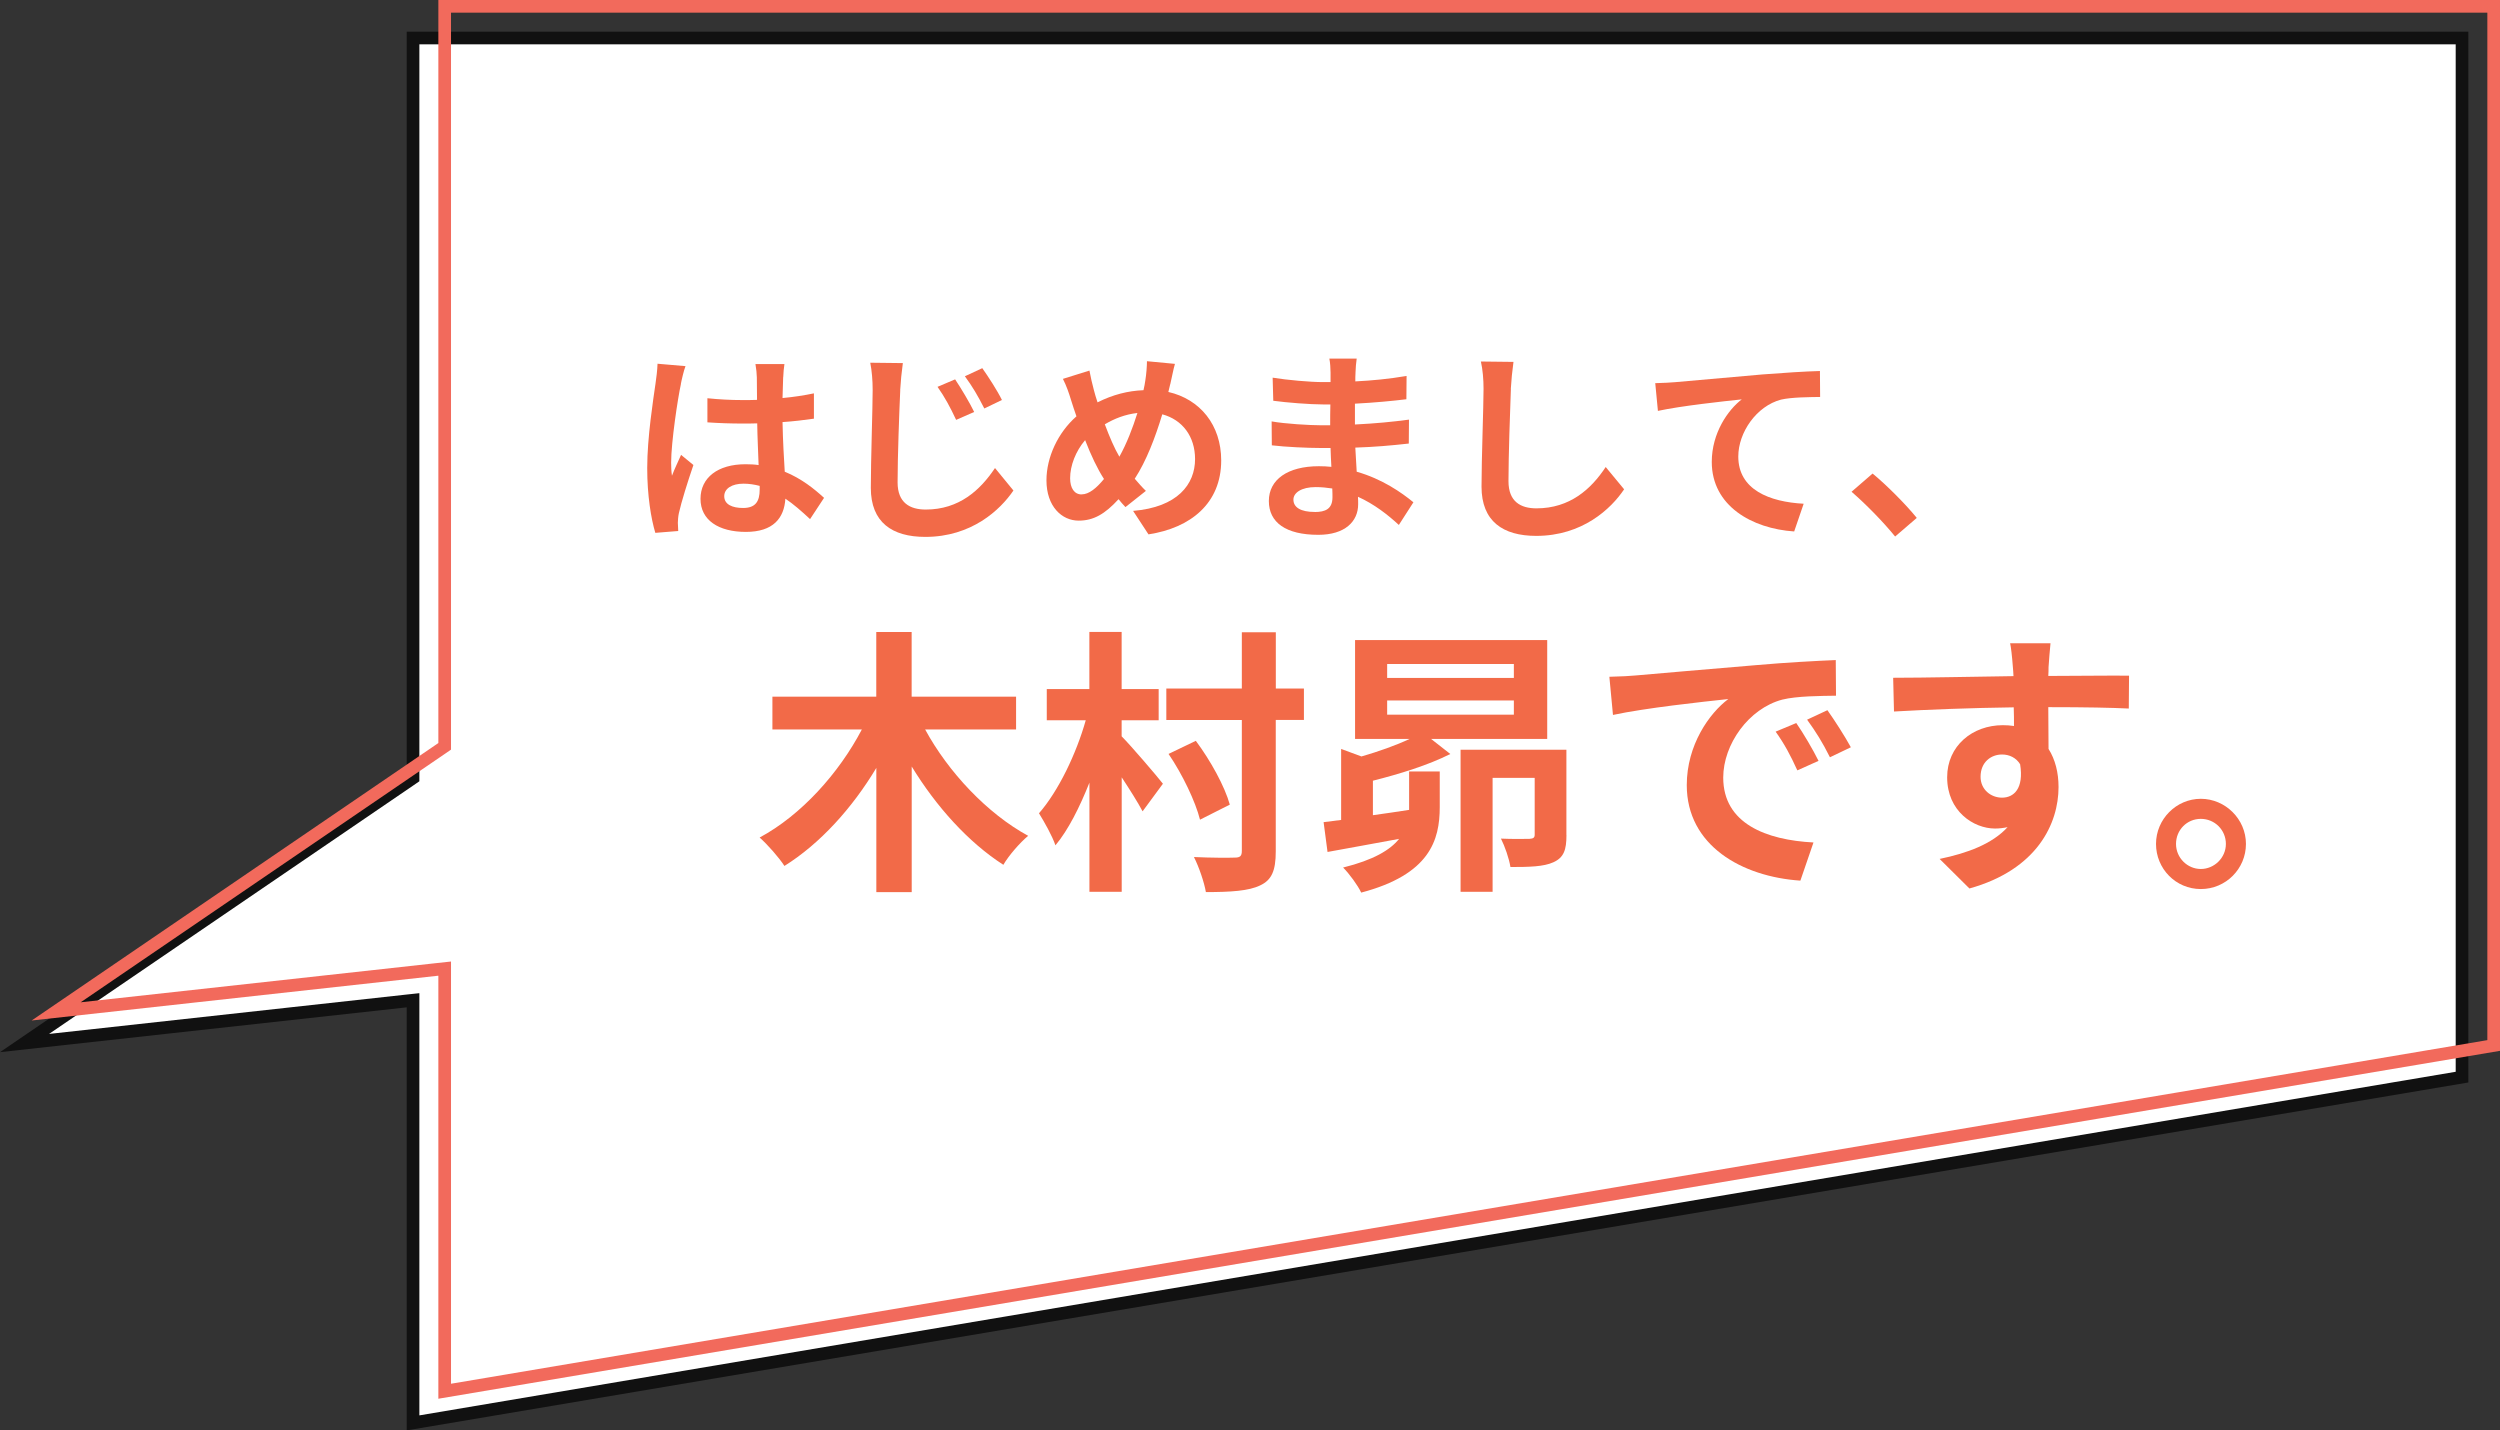
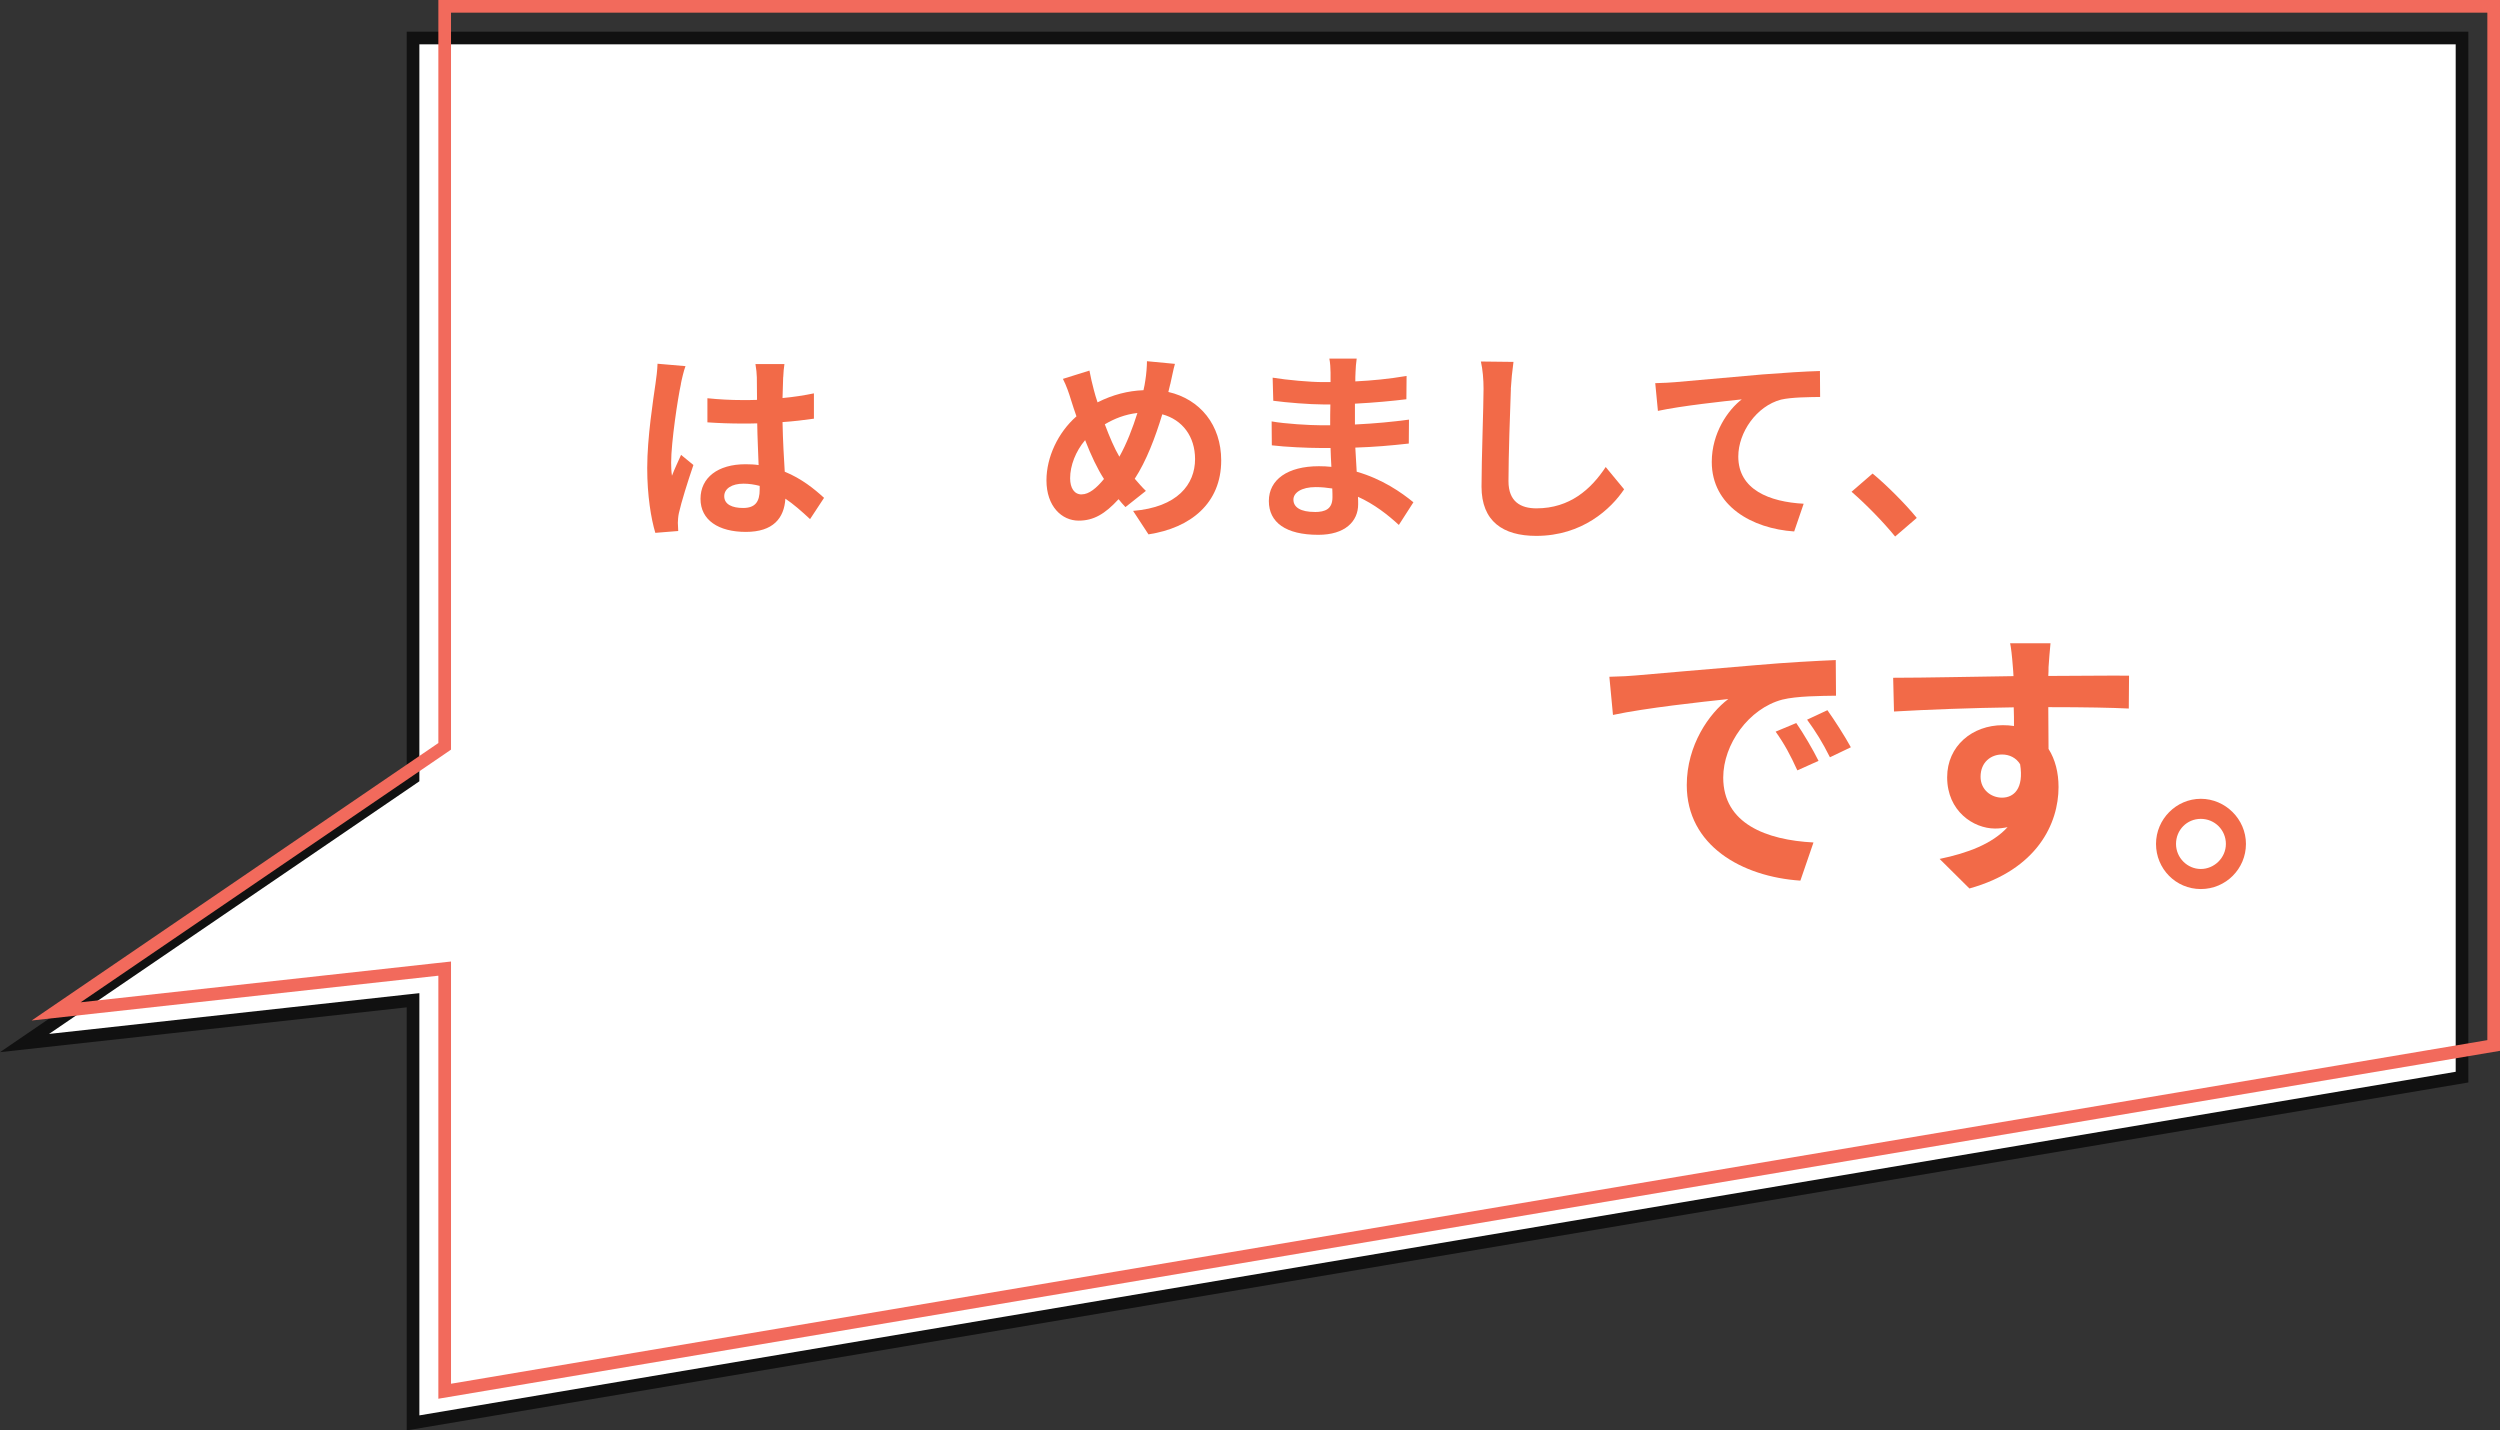
<svg xmlns="http://www.w3.org/2000/svg" id="text" viewBox="0 0 395 226">
  <rect x="0" y="0" width="395" height="226" fill="#333333" stroke="none" />
  <defs>
    <style>.cls-1{fill:#f26a5c;}.cls-2{fill:#111;}.cls-3{fill:#fff;}.cls-4{fill:#f26a48;}</style>
  </defs>
  <polygon class="cls-3" points="65.26 158.04 3.87 164.81 65.26 122.92 65.26 6 389 6 389 170.19 65.26 224.82 65.26 158.04" />
  <path class="cls-2" d="M388,7v162.34l-321.74,54.29v-66.71l-2.22.24-56.29,6.2,57.64-39.32.87-.6V7h321.74M390,5H64.26v117.4L0,166.24l64.26-7.08v66.84l325.74-54.97V5h0Z" />
  <path class="cls-1" d="M393,2v162.34l-321.74,54.29v-66.71l-2.22.24-56.29,6.2,57.64-39.32.87-.6V2h321.74M395,0H69.26v117.4L5,161.24l64.26-7.08v66.84l325.74-54.97V0h0Z" />
  <path class="cls-4" d="M107.58,60.71c-.48,2.14-1.54,9.18-1.54,12.38,0,.64.03,1.44.13,2.08.42-1.12.96-2.21,1.44-3.3l1.95,1.6c-.9,2.62-1.92,5.89-2.3,7.62-.1.45-.16,1.15-.16,1.5,0,.32.03.86.06,1.31l-3.62.29c-.67-2.24-1.28-5.89-1.28-10.24,0-4.83.96-10.88,1.31-13.34.13-.9.29-2.11.32-3.14l4.42.38c-.26.64-.64,2.27-.74,2.85ZM123.74,59.59c-.03.7-.06,1.89-.1,3.3,1.76-.16,3.42-.42,4.96-.74v4c-1.54.22-3.2.42-4.96.54.06,3.1.22,5.66.35,7.84,2.66,1.09,4.67,2.72,6.21,4.13l-2.21,3.36c-1.34-1.25-2.62-2.37-3.9-3.23-.19,3.07-1.92,5.25-6.24,5.25s-7.17-1.86-7.17-5.22,2.75-5.47,7.1-5.47c.74,0,1.44.03,2.08.13-.06-1.98-.19-4.32-.22-6.59-.77.03-1.54.03-2.27.03-1.89,0-3.71-.06-5.6-.19v-3.81c1.82.19,3.68.29,5.6.29.74,0,1.5,0,2.24-.03,0-1.57-.03-2.88-.03-3.55,0-.48-.1-1.47-.22-2.11h4.58c-.1.61-.16,1.38-.19,2.08ZM117.41,80.26c1.95,0,2.62-1.02,2.62-2.91v-.58c-.83-.22-1.7-.35-2.56-.35-1.82,0-3.04.77-3.04,1.98,0,1.31,1.28,1.86,2.98,1.86Z" />
-   <path class="cls-4" d="M142.24,61.63c-.16,3.46-.42,10.59-.42,14.59,0,3.23,1.95,4.29,4.45,4.29,5.28,0,8.61-3.07,10.94-6.56l2.91,3.55c-2.08,3.07-6.62,7.33-13.92,7.33-5.25,0-8.61-2.3-8.61-7.74,0-4.29.29-12.7.29-15.46,0-1.54-.13-3.07-.38-4.32l5.15.06c-.19,1.34-.35,2.98-.42,4.26ZM153.92,65.09l-2.85,1.25c-.96-2.05-1.79-3.58-2.94-5.22l2.78-1.18c.9,1.34,2.3,3.68,3.01,5.15ZM158.3,63.2l-2.78,1.34c-1.02-2.02-1.89-3.49-3.07-5.09l2.75-1.28c.93,1.31,2.4,3.58,3.1,5.02Z" />
  <path class="cls-4" d="M184.89,60.71c-.1.42-.19.8-.29,1.22,5.02,1.15,8.35,5.22,8.35,10.82,0,6.78-4.83,10.66-11.49,11.68l-2.43-3.71c7.01-.58,9.79-4.19,9.79-8.19,0-3.55-1.98-6.21-5.18-7.07-1.12,3.71-2.53,7.39-4.35,10.18.58.67,1.15,1.34,1.76,1.92l-3.23,2.56c-.38-.42-.77-.83-1.09-1.25-2.14,2.34-3.94,3.39-6.3,3.39-2.66,0-5.09-2.24-5.09-6.37,0-3.65,1.82-7.55,4.74-10.11-.32-.86-.58-1.73-.86-2.59-.35-1.15-.7-2.18-1.28-3.33l4.19-1.31c.19,1.06.45,2.11.7,3.07.16.61.35,1.28.58,1.95,2.43-1.22,4.8-1.82,7.26-1.92.13-.54.22-1.06.29-1.54.16-.93.26-2.3.26-3.04l4.42.42c-.26.86-.54,2.43-.74,3.23ZM170.91,78.11c1.15,0,2.34-.99,3.52-2.43-1.02-1.57-2.05-3.74-2.98-6.14-1.5,1.76-2.37,4.03-2.37,6.02,0,1.57.67,2.56,1.82,2.56ZM176.86,72.16c1.15-2.05,2.11-4.54,2.85-6.91-1.95.22-3.65.9-5.15,1.79.74,1.98,1.54,3.84,2.3,5.12Z" />
  <path class="cls-4" d="M214.17,58.95c-.03.32-.03.8-.03,1.31,2.62-.13,5.28-.38,8.1-.86l-.03,3.68c-2.11.26-5.02.54-8.13.7v3.29c3.23-.16,5.95-.42,8.54-.77l-.03,3.78c-2.88.32-5.38.54-8.45.64.06,1.22.13,2.53.22,3.81,4.03,1.15,7.1,3.3,8.96,4.83l-2.3,3.58c-1.73-1.6-3.9-3.3-6.46-4.45.03.45.03.83.03,1.18,0,2.72-2.08,4.83-6.3,4.83-5.12,0-7.81-1.95-7.81-5.34s2.98-5.5,7.9-5.5c.67,0,1.34.03,1.98.1-.06-.99-.1-2.02-.13-2.98h-1.66c-1.86,0-5.5-.16-7.62-.42l-.03-3.78c2.08.38,6.02.61,7.71.61h1.54c0-1.06,0-2.21.03-3.29h-1.18c-2.02,0-5.73-.29-7.84-.58l-.1-3.65c2.3.38,5.95.7,7.9.7h1.25v-1.5c0-.61-.06-1.6-.19-2.21h4.32c-.1.64-.16,1.44-.19,2.27ZM207.71,80.9c1.7,0,2.82-.48,2.82-2.34,0-.35,0-.8-.03-1.38-.86-.13-1.73-.22-2.62-.22-2.27,0-3.52.9-3.52,1.98,0,1.22,1.15,1.95,3.36,1.95Z" />
  <path class="cls-4" d="M238.72,61.44c-.13,3.46-.38,10.62-.38,14.59,0,3.23,1.92,4.29,4.42,4.29,5.28,0,8.64-3.04,10.94-6.53l2.91,3.52c-2.05,3.07-6.59,7.36-13.89,7.36-5.25,0-8.64-2.3-8.64-7.78,0-4.29.32-12.7.32-15.45,0-1.5-.13-3.04-.42-4.32l5.15.06c-.19,1.34-.35,2.98-.42,4.26Z" />
  <path class="cls-4" d="M264.7,60.38c2.66-.22,7.94-.7,13.79-1.22,3.3-.26,6.82-.48,9.06-.54l.03,4.1c-1.73.03-4.48.03-6.18.42-3.87,1.02-6.75,5.18-6.75,8.99,0,5.25,4.93,7.17,10.33,7.46l-1.5,4.38c-6.69-.45-13.02-4.06-13.02-10.98,0-4.61,2.59-8.25,4.74-9.89-3.01.32-9.54,1.02-13.25,1.82l-.42-4.38c1.28-.03,2.53-.1,3.17-.16Z" />
  <path class="cls-4" d="M292.54,77.7l3.33-2.88c2.27,1.86,5.38,5.02,6.98,7.01l-3.42,2.94c-1.95-2.4-4.67-5.15-6.88-7.07Z" />
-   <path class="cls-4" d="M146.17,115.25c3.65,6.73,9.81,13.29,16.28,16.81-1.28,1.06-3.08,3.12-3.92,4.58-5.54-3.56-10.61-9.2-14.48-15.53v19.85h-5.59v-19.63c-3.83,6.38-8.89,11.97-14.52,15.49-.88-1.36-2.68-3.39-3.92-4.49,6.56-3.52,12.54-10.17,16.15-17.07h-14.13v-5.19h16.41v-10.21h5.59v10.21h16.5v5.19h-14.39Z" />
-   <path class="cls-4" d="M177.23,116.35c1.45,1.45,5.59,6.29,6.51,7.48l-3.21,4.36c-.75-1.41-2.02-3.43-3.3-5.37v18.09h-5.1v-17.25c-1.54,3.87-3.34,7.48-5.37,9.9-.53-1.54-1.76-3.7-2.6-5.06,3.08-3.52,5.9-9.42,7.39-14.7h-6.16v-4.93h6.73v-9.02h5.1v9.02h5.85v4.93h-5.85v2.55ZM206.01,113.75h-4.44v20.77c0,3.08-.66,4.53-2.46,5.37-1.8.88-4.66,1.06-8.58,1.06-.26-1.54-1.1-4-1.89-5.54,2.77.13,5.54.13,6.47.09.84,0,1.1-.26,1.1-1.06v-20.68h-11.93v-4.97h11.93v-8.89h5.37v8.89h4.44v4.97ZM189.6,129.51c-.7-2.82-2.77-7.17-4.97-10.39l4.31-2.07c2.33,3.12,4.58,7.22,5.37,10.08l-4.71,2.38Z" />
-   <path class="cls-4" d="M216.92,128.8c1.85-.26,3.78-.53,5.72-.84v-6.07h4.84v5.63c0,5.24-1.58,10.65-12.41,13.51-.53-1.14-1.89-2.99-2.86-3.96,4.8-1.19,7.44-2.77,8.85-4.53-4,.75-7.96,1.45-11.31,2.07l-.62-4.71,2.77-.35v-11.22l3.21,1.19c2.73-.79,5.46-1.76,7.61-2.77h-8.62v-15.62h30.36v15.62h-18.35l3.04,2.38c-3.48,1.76-8.05,3.17-12.23,4.22v5.46ZM219.17,107.11h20.02v-2.2h-20.02v2.2ZM219.17,112.92h20.02v-2.25h-20.02v2.25ZM247.5,131.93c0,2.33-.4,3.56-2.07,4.31-1.54.7-3.78.75-6.78.75-.22-1.36-.88-3.26-1.5-4.49,1.8.09,3.92.04,4.49.04.62-.04.84-.18.84-.66v-8.98h-6.65v18h-5.06v-22.44h16.72v13.47Z" />
  <path class="cls-4" d="M258.59,106.71c3.7-.31,10.96-.97,19.01-1.63,4.53-.4,9.33-.66,12.45-.79l.04,5.63c-2.38.04-6.16.04-8.49.62-5.32,1.41-9.33,7.08-9.33,12.32,0,7.26,6.78,9.86,14.26,10.25l-2.07,6.03c-9.24-.62-17.95-5.54-17.95-15.09,0-6.34,3.56-11.35,6.56-13.6-4.14.44-13.11,1.41-18.22,2.51l-.57-6.03c1.76-.04,3.48-.13,4.31-.22ZM287.32,120.22l-3.34,1.5c-1.1-2.42-2.02-4.14-3.43-6.12l3.26-1.36c1.1,1.58,2.68,4.27,3.52,5.98ZM292.43,118.07l-3.3,1.58c-1.19-2.38-2.2-4-3.61-5.94l3.21-1.5c1.1,1.54,2.77,4.14,3.7,5.85Z" />
  <path class="cls-4" d="M323.67,105.44c0,.35,0,.84-.04,1.36,4.44,0,10.47-.09,12.76-.04l-.04,5.19c-2.64-.13-6.73-.22-12.72-.22,0,2.24.04,4.67.04,6.6,1.06,1.67,1.58,3.74,1.58,6.03,0,5.72-3.34,13.03-14.08,16.02l-4.71-4.67c4.44-.92,8.32-2.38,10.74-5.02-.62.13-1.28.22-1.98.22-3.39,0-7.57-2.73-7.57-8.1,0-4.97,4-8.23,8.8-8.23.62,0,1.19.04,1.76.13,0-.97,0-1.98-.04-2.95-6.65.09-13.51.35-18.92.66l-.13-5.33c5.02,0,13.03-.18,19.01-.26-.04-.57-.04-1.01-.09-1.36-.13-1.8-.31-3.3-.44-3.83h6.38c-.09.7-.26,3.08-.31,3.78ZM316.32,126.03c1.85,0,3.48-1.41,2.86-5.28-.62-1.01-1.67-1.54-2.86-1.54-1.72,0-3.39,1.19-3.39,3.52,0,2.02,1.63,3.3,3.39,3.3Z" />
  <path class="cls-4" d="M354.86,133.34c0,3.92-3.17,7.13-7.13,7.13s-7.08-3.21-7.08-7.13,3.21-7.13,7.08-7.13,7.13,3.21,7.13,7.13ZM351.69,133.34c0-2.2-1.76-3.96-3.96-3.96s-3.92,1.76-3.92,3.96,1.8,3.96,3.92,3.96,3.96-1.76,3.96-3.96Z" />
</svg>